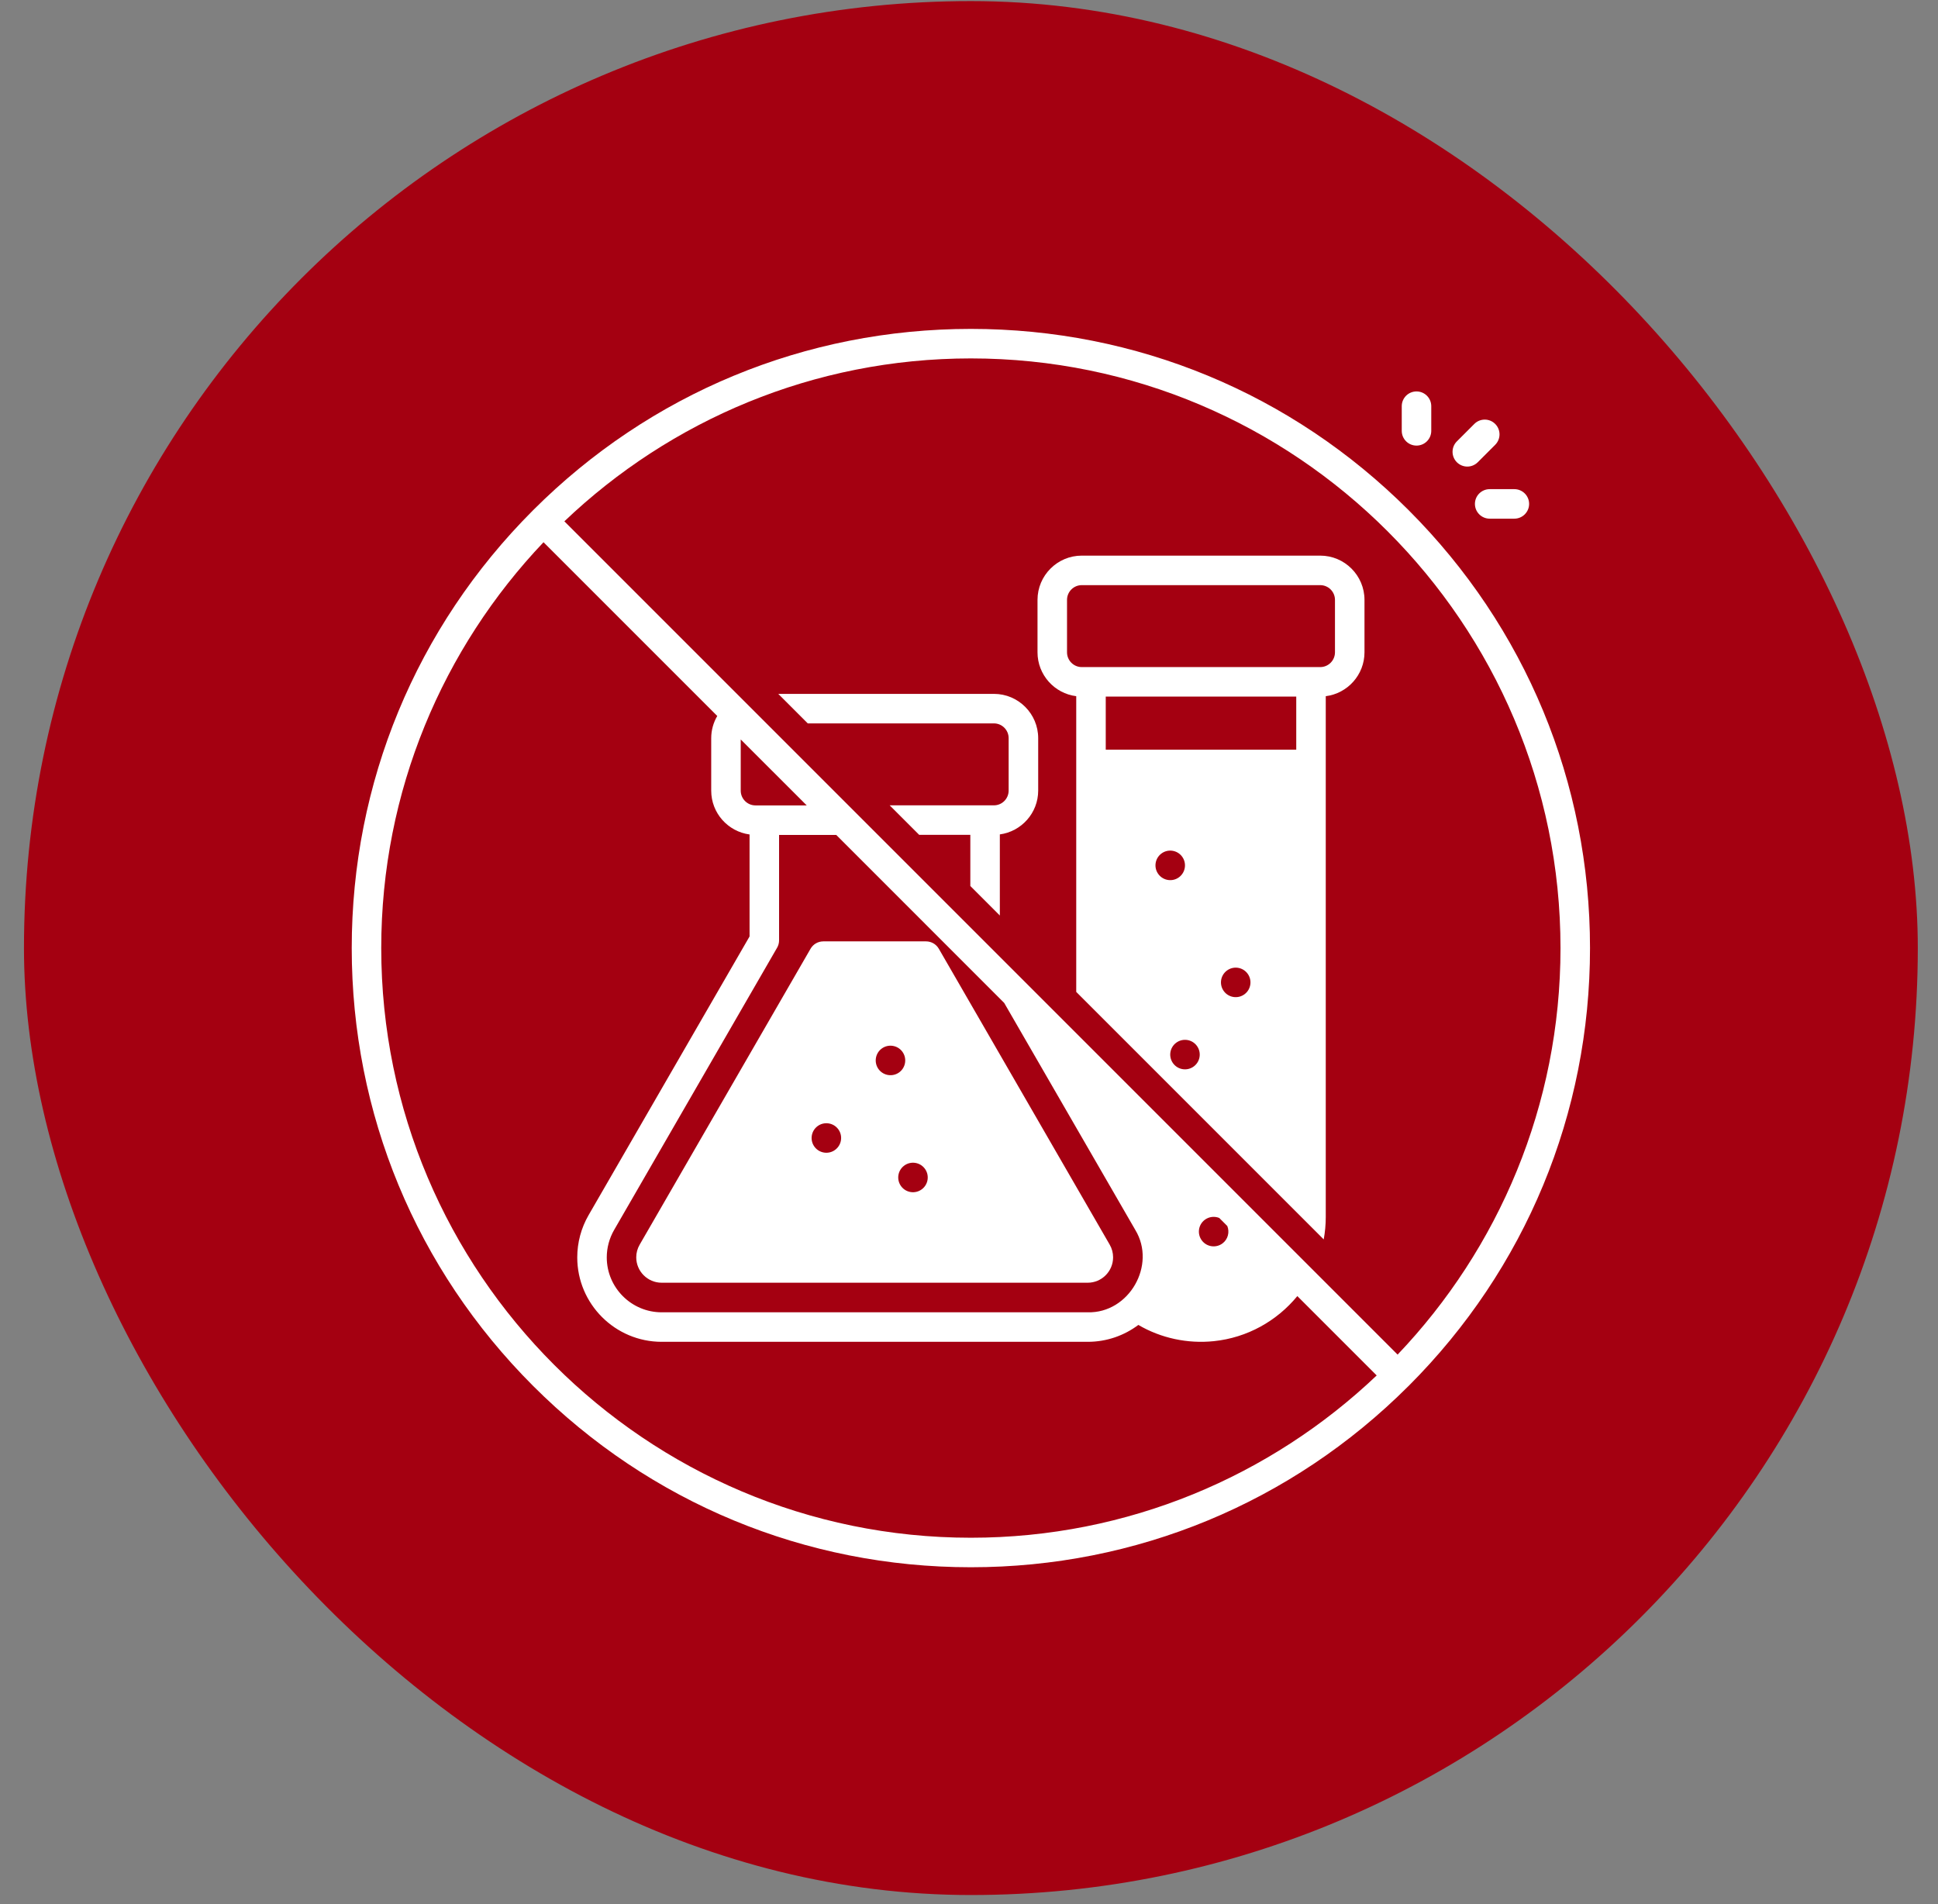
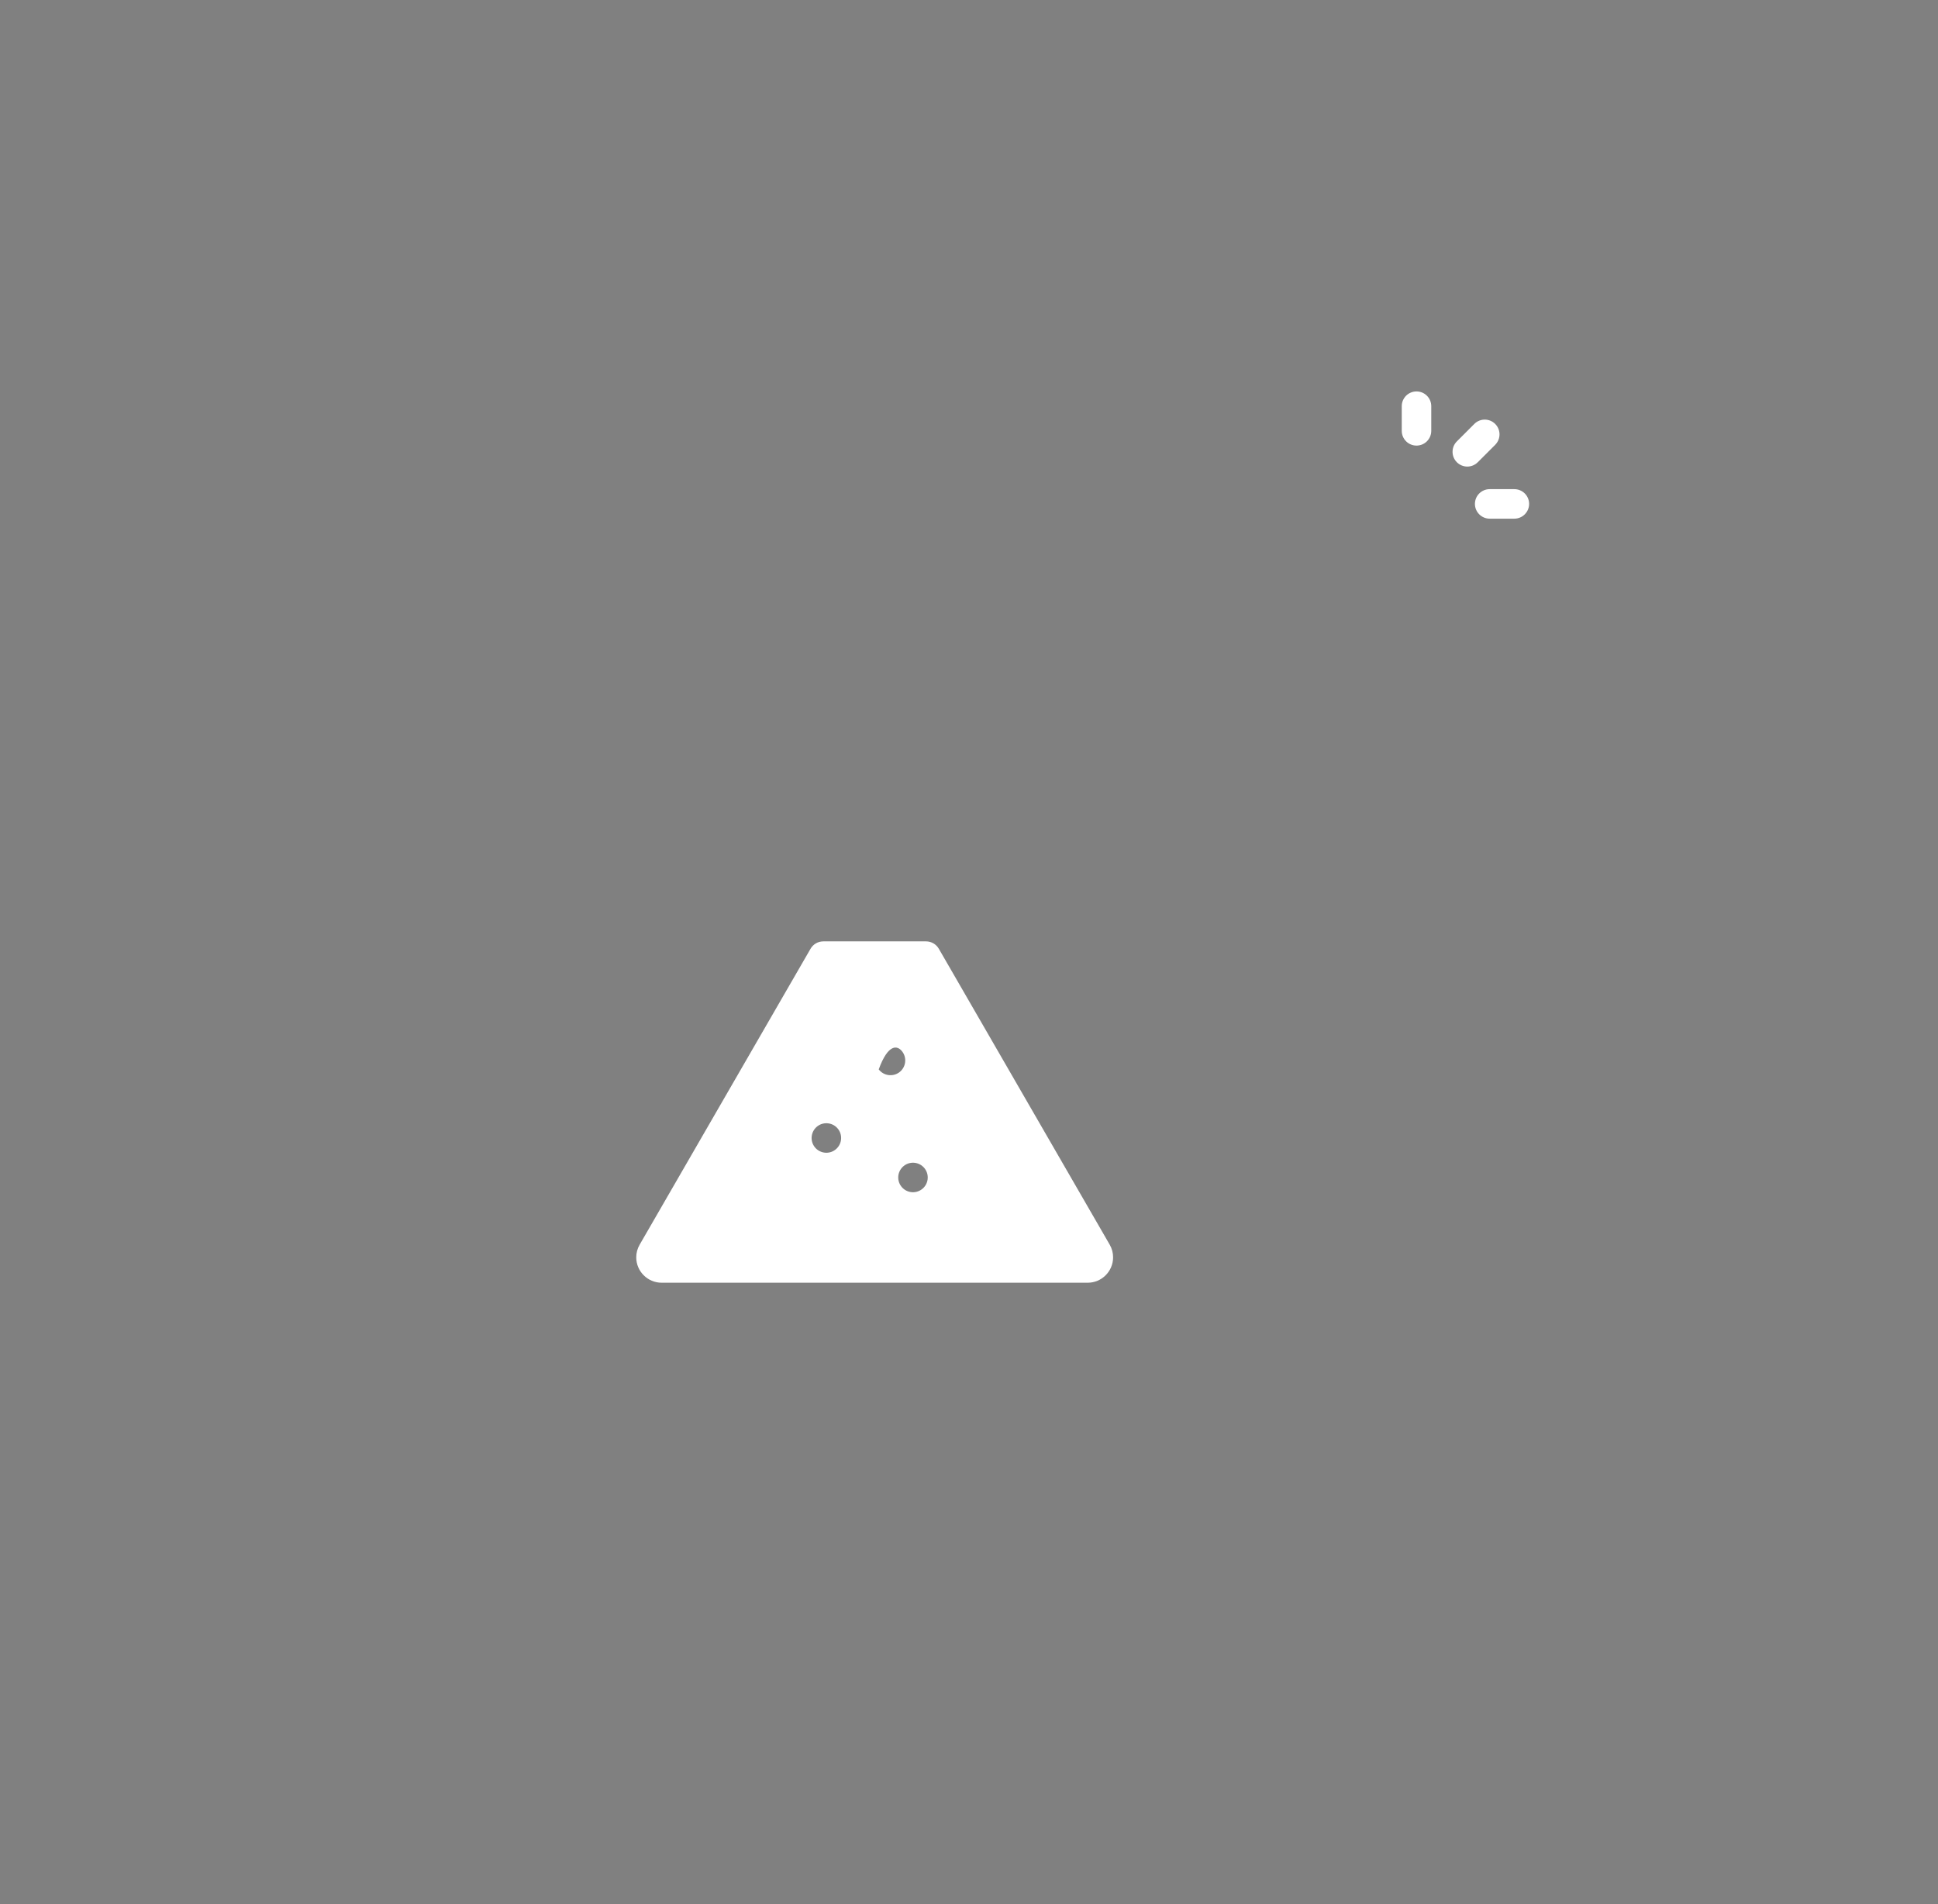
<svg xmlns="http://www.w3.org/2000/svg" width="57" height="56" viewBox="0 0 57 56" fill="none">
  <rect x="0" y="0" width="57" height="56" fill="#808080" stroke="none" />
-   <rect x="0.705" y="0.032" width="55.701" height="55.701" rx="27.851" fill="#A40011" />
-   <path d="M24.215 27.686C24.059 27.686 23.916 27.769 23.839 27.904L18.814 36.605C18.748 36.718 18.713 36.847 18.713 36.978C18.713 37.39 19.048 37.725 19.46 37.725H31.992C32.403 37.725 32.738 37.39 32.738 36.978C32.738 36.847 32.704 36.718 32.638 36.605L27.613 27.904C27.535 27.769 27.392 27.686 27.237 27.686H24.215ZM24.567 33.814C24.377 33.959 24.104 33.922 23.959 33.731C23.814 33.54 23.852 33.268 24.042 33.123C24.233 32.978 24.506 33.015 24.651 33.206C24.796 33.397 24.758 33.669 24.567 33.814ZM25.845 31.451C25.7 31.26 25.737 30.987 25.928 30.842C26.119 30.697 26.391 30.735 26.536 30.925C26.681 31.116 26.644 31.389 26.453 31.534C26.262 31.678 25.99 31.641 25.845 31.451ZM27.115 34.975C26.924 35.12 26.652 35.083 26.507 34.892C26.362 34.701 26.399 34.429 26.59 34.284C26.781 34.139 27.053 34.176 27.198 34.367C27.343 34.558 27.306 34.83 27.115 34.975Z" fill="white" />
-   <path d="M31.654 20.475V29.172L38.933 36.451C38.972 36.237 38.993 36.018 38.993 35.794V20.475C39.634 20.395 40.132 19.847 40.132 19.184V17.643C40.132 16.925 39.548 16.341 38.83 16.341H31.817C31.099 16.341 30.515 16.925 30.515 17.643V19.184C30.515 19.847 31.013 20.395 31.654 20.475ZM34.073 25.713C33.928 25.523 33.965 25.25 34.156 25.105C34.346 24.96 34.619 24.997 34.764 25.188C34.909 25.379 34.872 25.651 34.681 25.797C34.49 25.942 34.218 25.904 34.073 25.713ZM35.115 31.361C34.924 31.506 34.652 31.469 34.507 31.278C34.362 31.087 34.399 30.815 34.59 30.67C34.781 30.525 35.053 30.562 35.198 30.753C35.343 30.944 35.306 31.216 35.115 31.361ZM36.607 29.238C36.416 29.383 36.144 29.346 35.999 29.155C35.854 28.964 35.891 28.692 36.082 28.547C36.273 28.402 36.545 28.439 36.69 28.63C36.835 28.821 36.798 29.093 36.607 29.238ZM38.125 22.048H32.522V20.486H38.125V22.048ZM31.383 17.643C31.383 17.404 31.577 17.209 31.817 17.209H38.83C39.07 17.209 39.264 17.404 39.264 17.643V19.184C39.264 19.424 39.07 19.619 38.83 19.619H31.817C31.577 19.619 31.383 19.424 31.383 19.184V17.643Z" fill="white" />
-   <path d="M23.758 21.275H29.233C29.472 21.275 29.666 21.47 29.666 21.709V23.251C29.666 23.49 29.472 23.685 29.233 23.685H26.167L27.035 24.553H28.539V26.057L29.407 26.925V24.54C30.043 24.454 30.535 23.909 30.535 23.251V21.709C30.535 20.991 29.95 20.407 29.233 20.407H22.89L23.758 21.275Z" fill="white" />
-   <path d="M46.765 27.883C46.765 23.019 44.871 18.446 41.432 15.006C37.992 11.567 33.419 9.673 28.555 9.673C23.691 9.673 19.118 11.567 15.679 15.006C15.676 15.01 15.673 15.013 15.669 15.016L15.669 15.016L15.669 15.016C12.236 18.454 10.345 23.023 10.345 27.883C10.345 32.747 12.239 37.32 15.679 40.759C19.118 44.199 23.691 46.093 28.555 46.093C33.414 46.093 37.983 44.202 41.421 40.769C41.422 40.769 41.422 40.769 41.422 40.769C41.422 40.769 41.422 40.768 41.422 40.768C41.425 40.765 41.428 40.762 41.432 40.759C44.871 37.32 46.765 32.747 46.765 27.883ZM45.897 27.883C45.897 32.513 44.073 36.725 41.106 39.839L16.599 15.332C19.713 12.365 23.925 10.541 28.555 10.541C38.118 10.541 45.897 18.32 45.897 27.883ZM35.958 36.567C35.767 36.712 35.495 36.675 35.35 36.484C35.205 36.293 35.242 36.021 35.433 35.876C35.56 35.78 35.722 35.764 35.86 35.82L36.097 36.057C36.169 36.235 36.118 36.446 35.958 36.567ZM33.391 36.172C34.02 37.207 33.207 38.625 31.993 38.595H19.461C18.571 38.595 17.846 37.87 17.846 36.98C17.846 36.697 17.921 36.418 18.063 36.172L22.855 27.874C22.894 27.808 22.914 27.733 22.914 27.657V24.555H24.595L29.535 29.496L33.391 36.172ZM21.786 21.747L23.727 23.687H22.22C21.981 23.687 21.786 23.492 21.786 23.253V21.747ZM11.213 27.883C11.213 23.262 13.03 19.058 15.986 15.947L21.096 21.057C20.983 21.249 20.918 21.473 20.918 21.712V23.253C20.918 23.912 21.41 24.456 22.046 24.542V27.541L17.311 35.738C17.093 36.115 16.978 36.545 16.978 36.98C16.978 38.349 18.092 39.463 19.461 39.463H31.993C32.551 39.463 33.066 39.278 33.481 38.966C34.145 39.356 34.929 39.523 35.698 39.444C36.686 39.343 37.559 38.847 38.157 38.118L40.491 40.452C37.38 43.408 33.176 45.225 28.555 45.225C18.993 45.225 11.213 37.445 11.213 27.883Z" fill="white" />
+   <path d="M24.215 27.686C24.059 27.686 23.916 27.769 23.839 27.904L18.814 36.605C18.748 36.718 18.713 36.847 18.713 36.978C18.713 37.39 19.048 37.725 19.46 37.725H31.992C32.403 37.725 32.738 37.39 32.738 36.978C32.738 36.847 32.704 36.718 32.638 36.605L27.613 27.904C27.535 27.769 27.392 27.686 27.237 27.686H24.215ZM24.567 33.814C24.377 33.959 24.104 33.922 23.959 33.731C23.814 33.54 23.852 33.268 24.042 33.123C24.233 32.978 24.506 33.015 24.651 33.206C24.796 33.397 24.758 33.669 24.567 33.814ZM25.845 31.451C26.119 30.697 26.391 30.735 26.536 30.925C26.681 31.116 26.644 31.389 26.453 31.534C26.262 31.678 25.99 31.641 25.845 31.451ZM27.115 34.975C26.924 35.12 26.652 35.083 26.507 34.892C26.362 34.701 26.399 34.429 26.59 34.284C26.781 34.139 27.053 34.176 27.198 34.367C27.343 34.558 27.306 34.83 27.115 34.975Z" fill="white" />
  <path d="M43.156 13.722C43.267 13.722 43.379 13.679 43.463 13.595L43.976 13.082C44.146 12.912 44.146 12.637 43.976 12.468C43.807 12.298 43.532 12.298 43.362 12.468L42.849 12.981C42.68 13.15 42.68 13.425 42.849 13.595C42.934 13.679 43.045 13.722 43.156 13.722Z" fill="white" />
  <path d="M41.662 13.105C41.902 13.105 42.096 12.911 42.096 12.671V11.946C42.096 11.706 41.902 11.512 41.662 11.512C41.422 11.512 41.228 11.706 41.228 11.946V12.671C41.228 12.911 41.422 13.105 41.662 13.105Z" fill="white" />
  <path d="M43.38 14.82C43.38 15.059 43.575 15.254 43.814 15.254H44.54C44.779 15.254 44.974 15.059 44.974 14.82C44.974 14.58 44.779 14.386 44.54 14.386H43.814C43.575 14.386 43.38 14.58 43.38 14.82Z" fill="white" />
</svg>